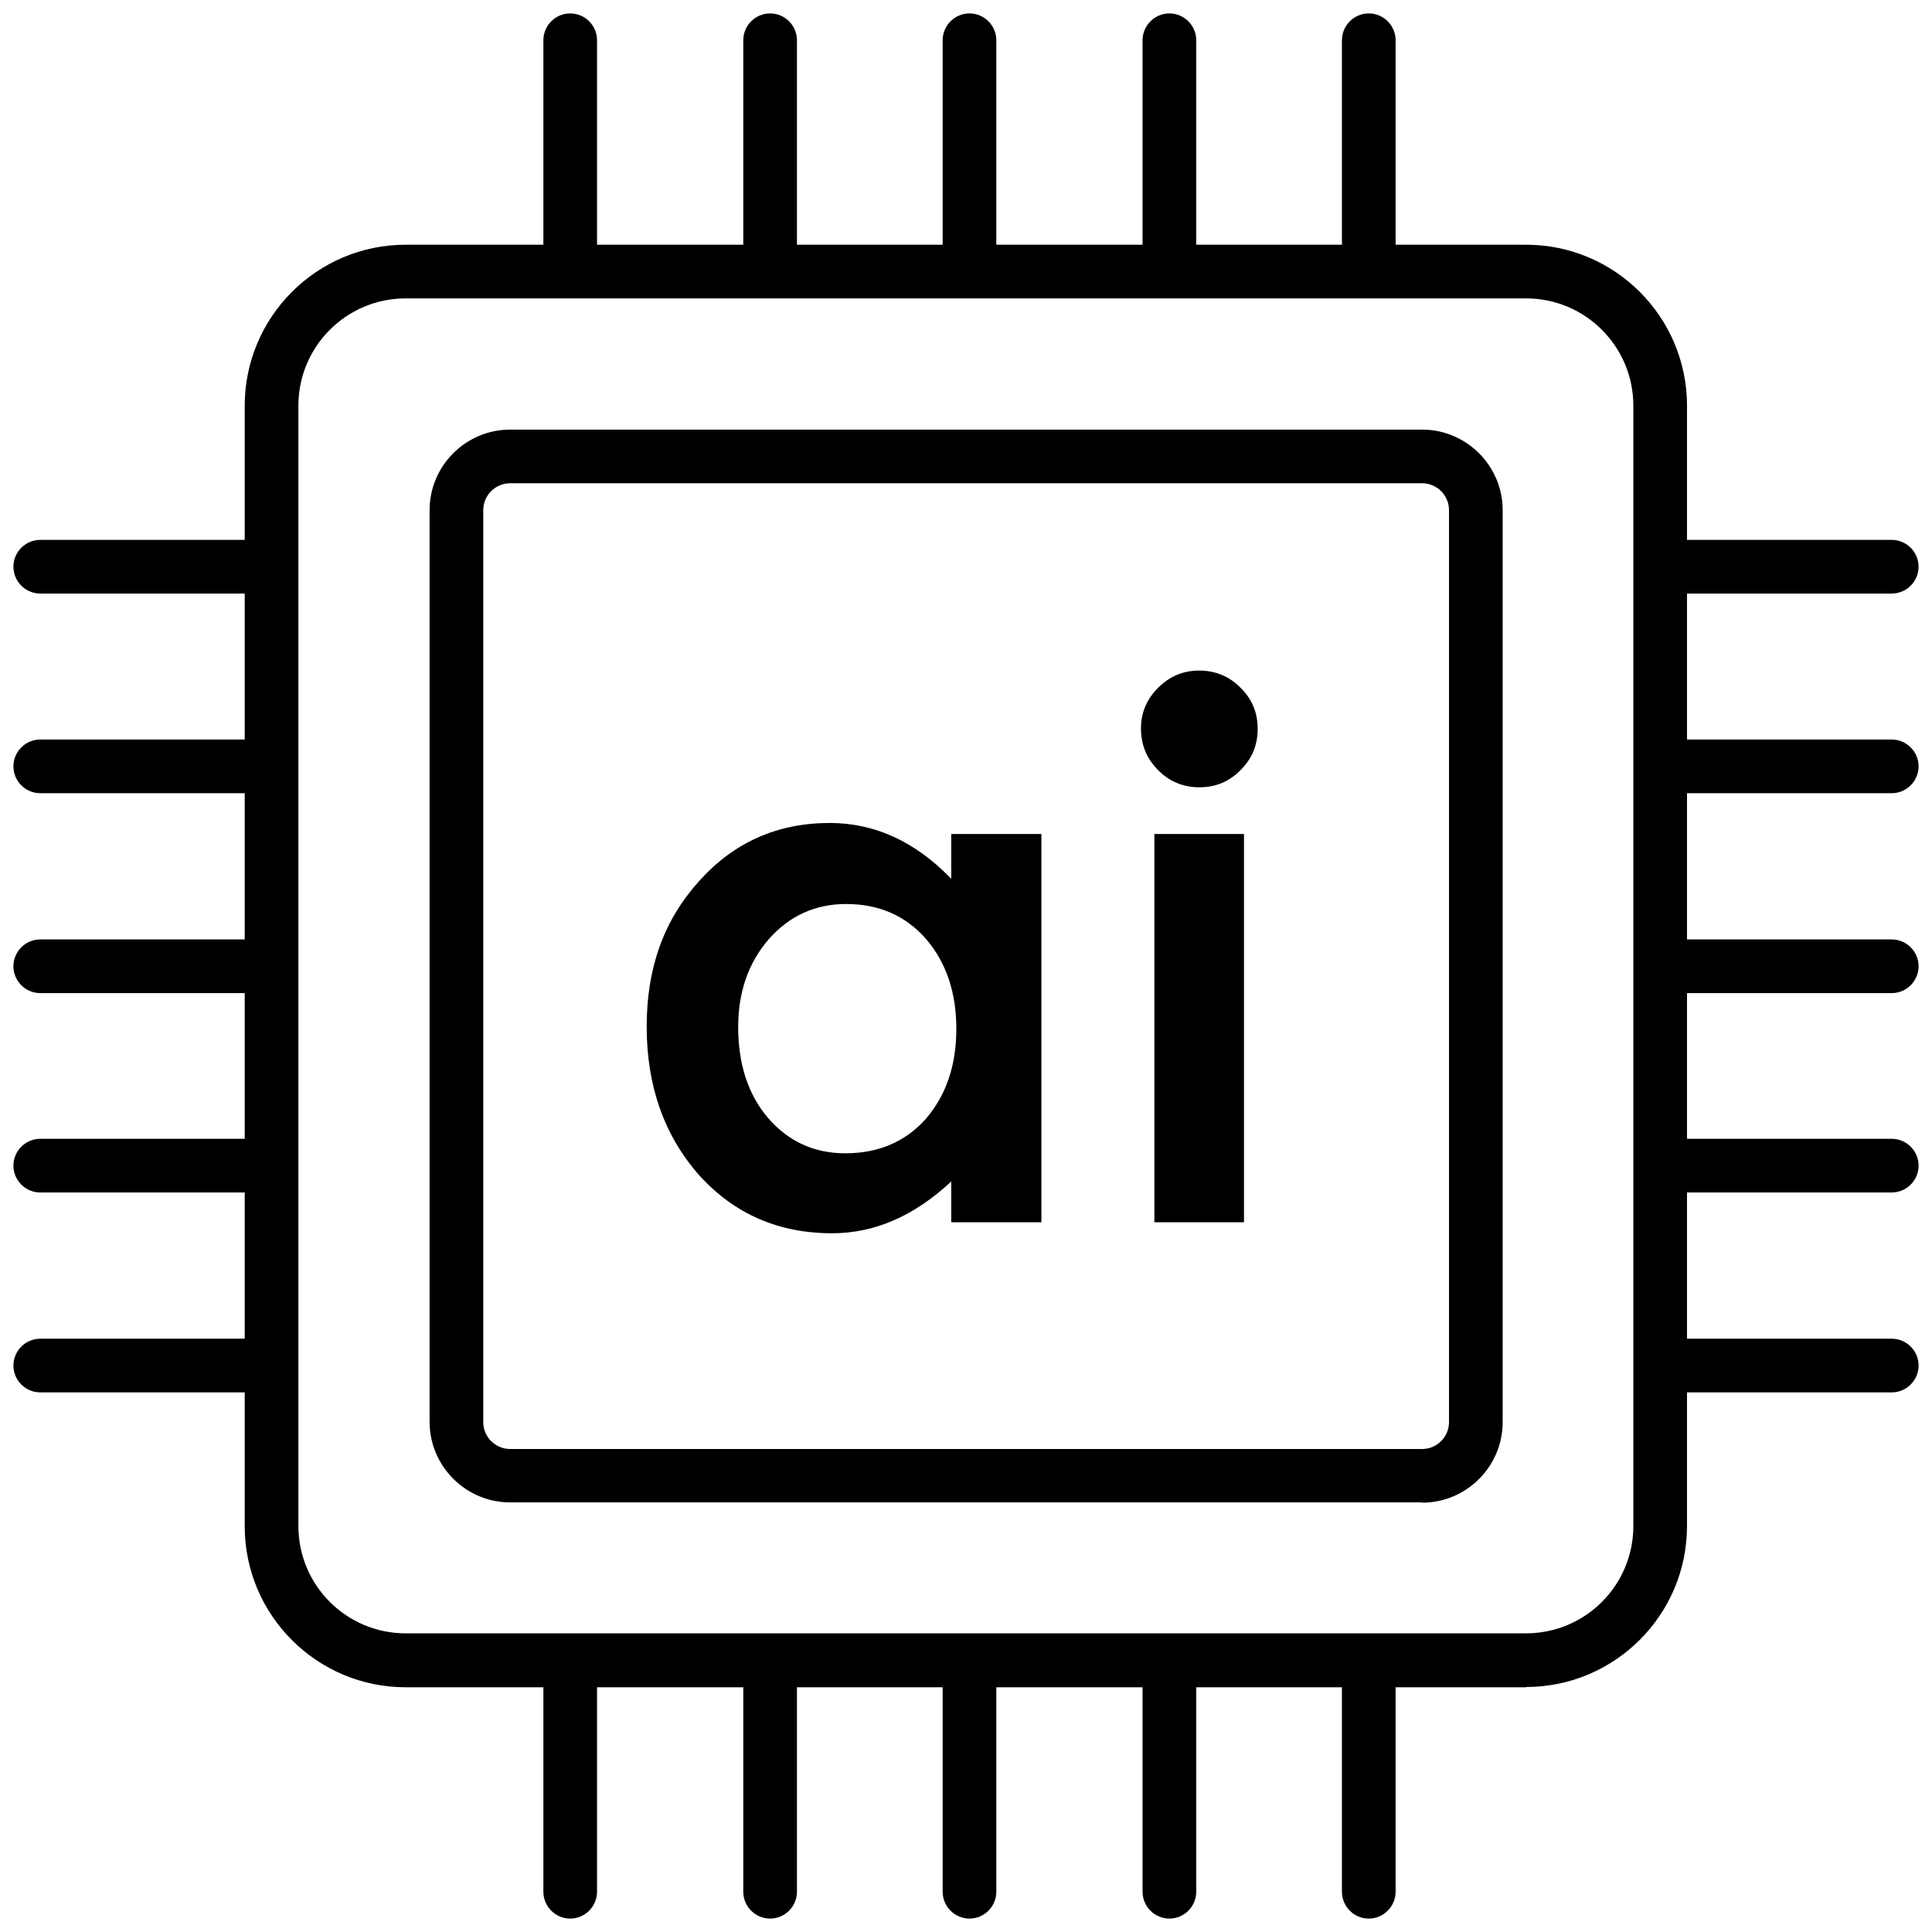
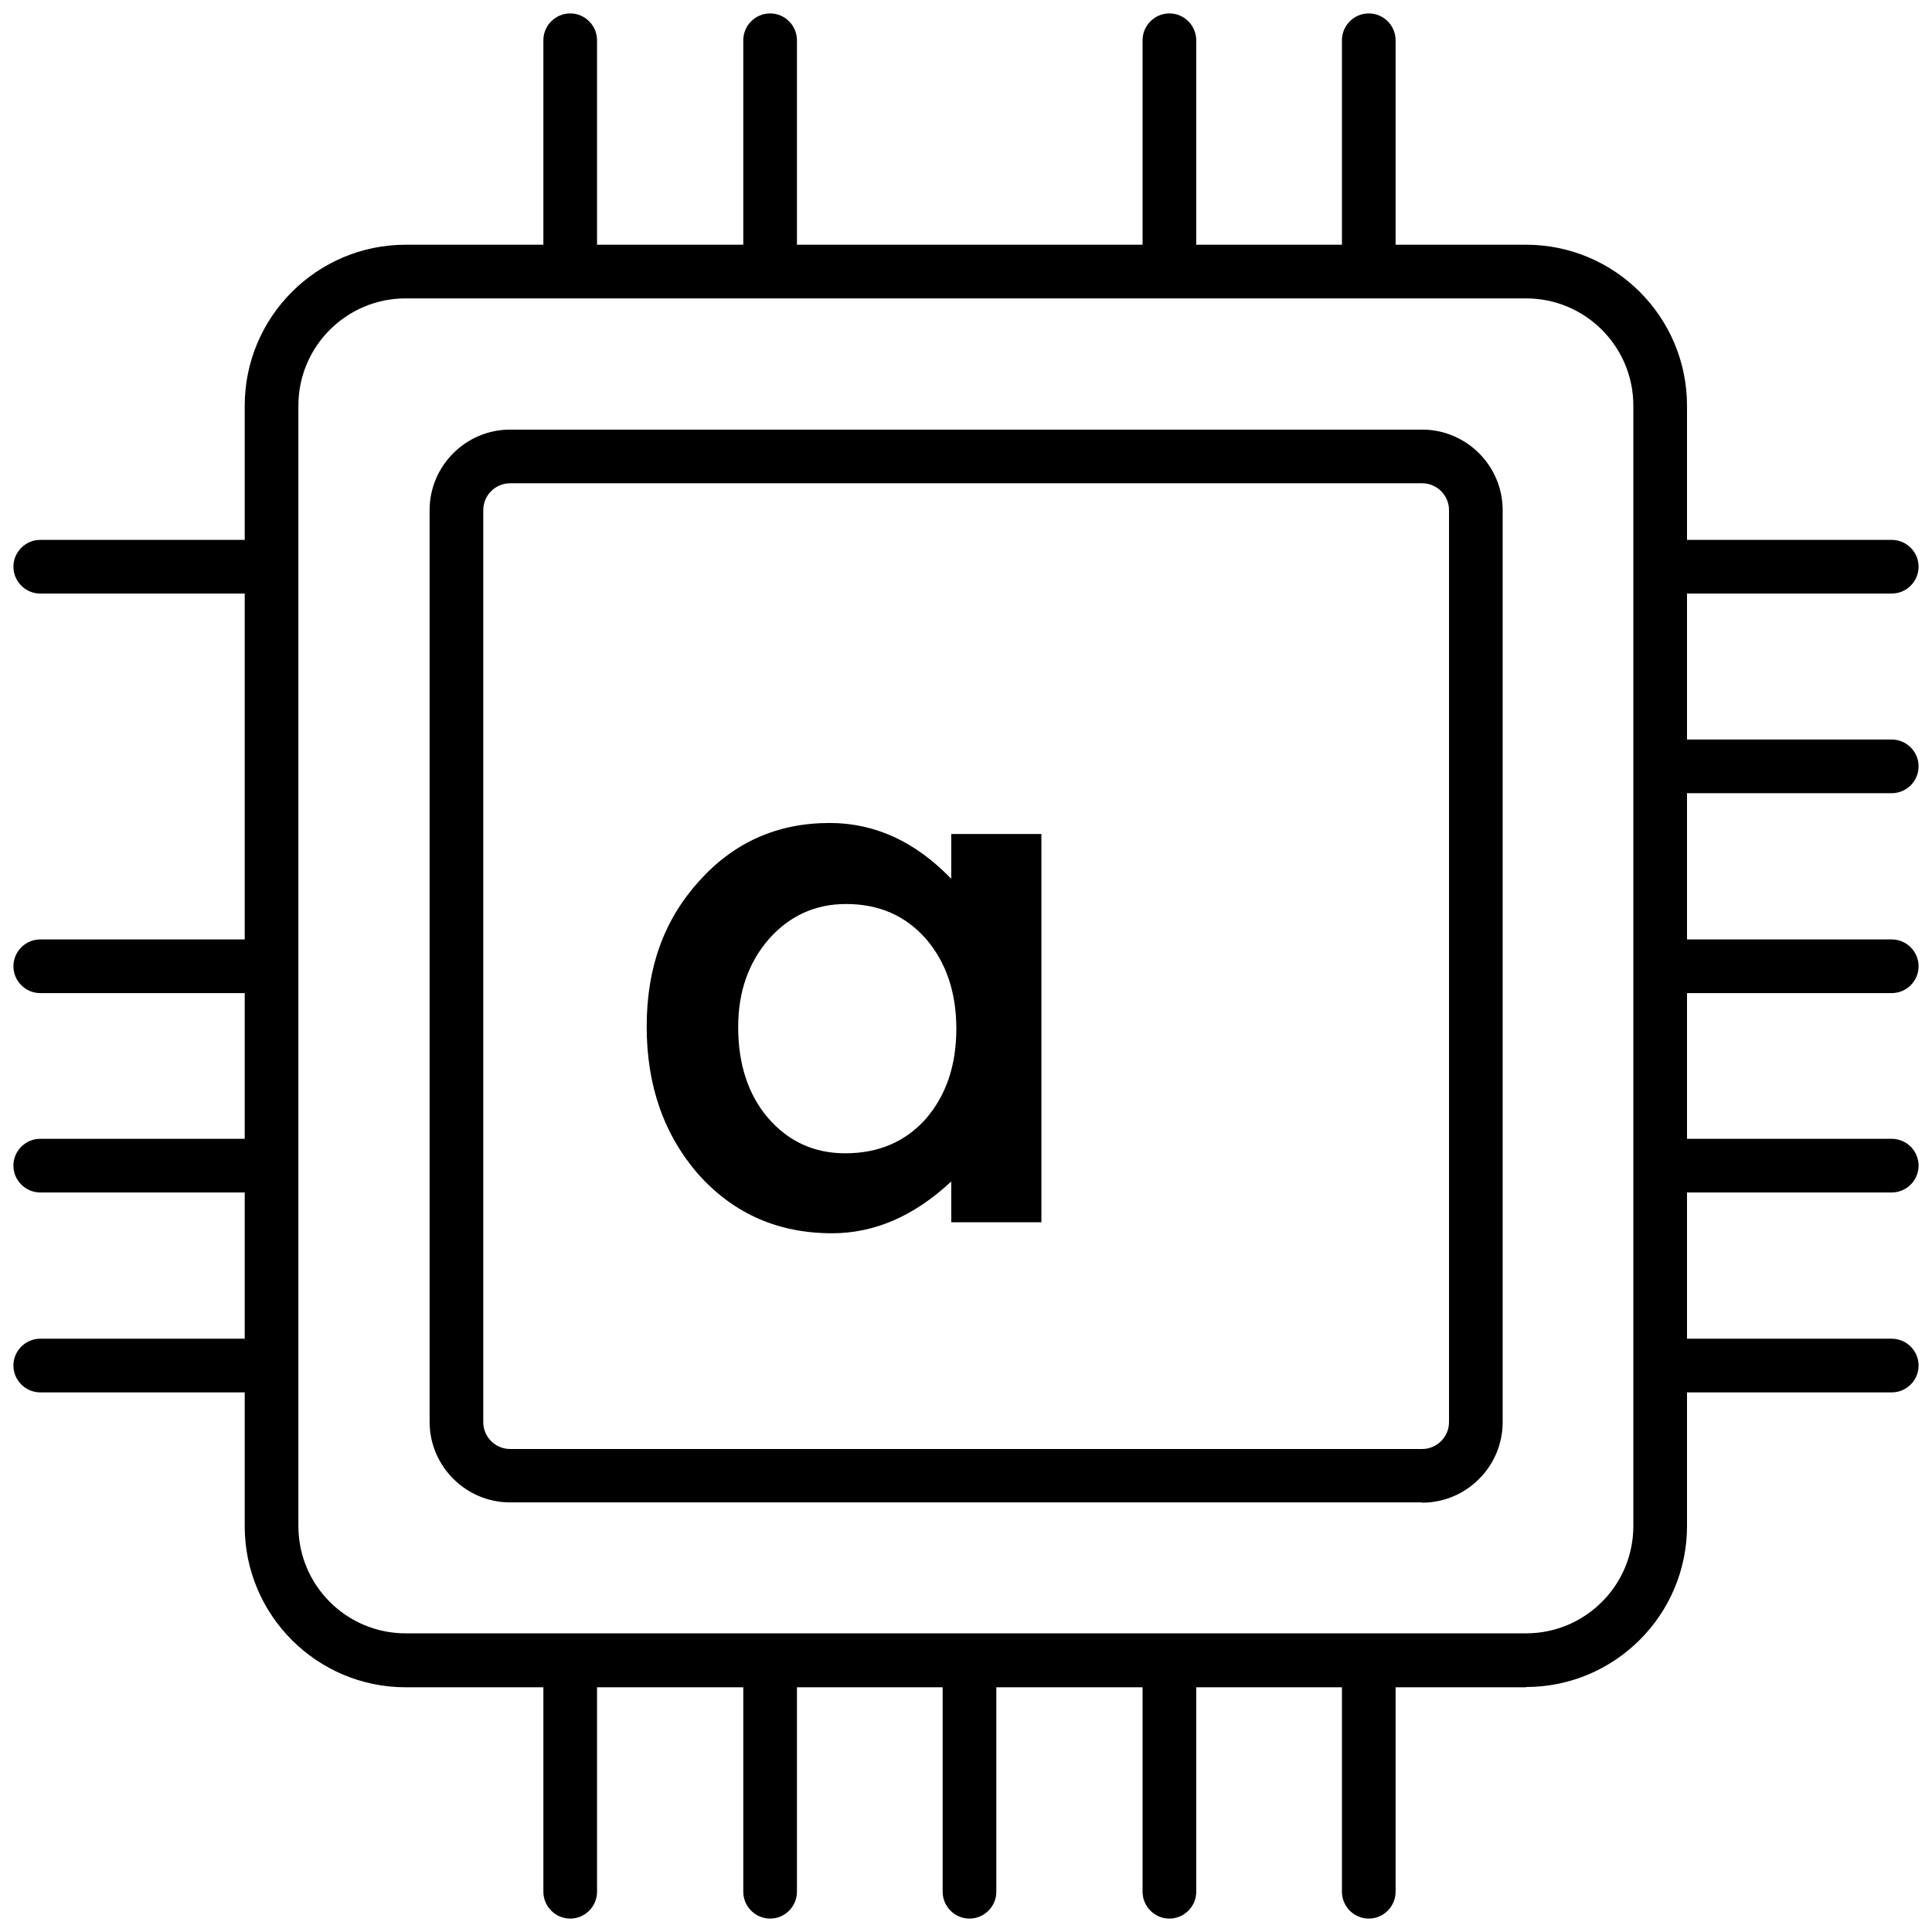
<svg xmlns="http://www.w3.org/2000/svg" id="Layer_1" data-name="Layer 1" width="72" height="72" viewBox="0 0 72 72">
  <path d="M21.25,10.94c-.55,0-1-.45-1-1V1.5c0-.55.45-1,1-1s1,.45,1,1v8.44c0,.55-.45,1-1,1Z" />
  <path d="M28.7,10.94c-.55,0-1-.45-1-1V1.5c0-.55.45-1,1-1s1,.45,1,1v8.44c0,.55-.45,1-1,1Z" />
-   <path d="M36.13,10.94c-.55,0-1-.45-1-1V1.5c0-.55.45-1,1-1s1,.45,1,1v8.44c0,.55-.45,1-1,1Z" />
  <path d="M43.58,10.94c-.55,0-1-.45-1-1V1.5c0-.55.45-1,1-1s1,.45,1,1v8.44c0,.55-.45,1-1,1Z" />
  <path d="M51.01,10.94c-.55,0-1-.45-1-1V1.5c0-.55.45-1,1-1s1,.45,1,1v8.44c0,.55-.45,1-1,1Z" />
  <path d="M21.25,71.5c-.55,0-1-.45-1-1v-8.42c0-.55.45-1,1-1s1,.45,1,1v8.42c0,.55-.45,1-1,1Z" />
  <path d="M28.7,71.5c-.55,0-1-.45-1-1v-8.42c0-.55.45-1,1-1s1,.45,1,1v8.42c0,.55-.45,1-1,1Z" />
  <path d="M36.13,71.5c-.55,0-1-.45-1-1v-8.42c0-.55.45-1,1-1s1,.45,1,1v8.42c0,.55-.45,1-1,1Z" />
  <path d="M43.58,71.5c-.55,0-1-.45-1-1v-8.42c0-.55.45-1,1-1s1,.45,1,1v8.42c0,.55-.45,1-1,1Z" />
  <path d="M51.01,71.5c-.55,0-1-.45-1-1v-8.42c0-.55.45-1,1-1s1,.45,1,1v8.42c0,.55-.45,1-1,1Z" />
  <path d="M70.5,22.12h-8.42c-.55,0-1-.45-1-1s.45-1,1-1h8.42c.55,0,1,.45,1,1s-.45,1-1,1Z" />
  <path d="M70.5,29.56h-8.42c-.55,0-1-.45-1-1s.45-1,1-1h8.42c.55,0,1,.45,1,1s-.45,1-1,1Z" />
  <path d="M70.5,37.01h-8.42c-.55,0-1-.45-1-1s.45-1,1-1h8.42c.55,0,1,.45,1,1s-.45,1-1,1Z" />
  <path d="M70.5,44.44h-8.42c-.55,0-1-.45-1-1s.45-1,1-1h8.42c.55,0,1,.45,1,1s-.45,1-1,1Z" />
  <path d="M70.5,51.89h-8.42c-.55,0-1-.45-1-1s.45-1,1-1h8.42c.55,0,1,.45,1,1s-.45,1-1,1Z" />
  <path d="M9.94,22.12H1.5c-.55,0-1-.45-1-1s.45-1,1-1h8.44c.55,0,1,.45,1,1s-.45,1-1,1Z" />
-   <path d="M9.94,29.56H1.5c-.55,0-1-.45-1-1s.45-1,1-1h8.44c.55,0,1,.45,1,1s-.45,1-1,1Z" />
  <path d="M9.94,37.01H1.5c-.55,0-1-.45-1-1s.45-1,1-1h8.44c.55,0,1,.45,1,1s-.45,1-1,1Z" />
  <path d="M9.94,44.44H1.5c-.55,0-1-.45-1-1s.45-1,1-1h8.44c.55,0,1,.45,1,1s-.45,1-1,1Z" />
  <path d="M9.94,51.89H1.5c-.55,0-1-.45-1-1s.45-1,1-1h8.44c.55,0,1,.45,1,1s-.45,1-1,1Z" />
  <path d="M52.99,55.99H19.01c-1.65,0-3-1.35-3-3V19.01c0-1.65,1.35-3,3-3h33.99c1.65,0,3,1.35,3,3v33.99c0,1.65-1.35,3-3,3ZM19.01,18.01c-.55,0-1,.45-1,1v33.99c0,.55.45,1,1,1h33.99c.55,0,1-.45,1-1V19.01c0-.55-.45-1-1-1H19.01Z" />
  <path d="M56.87,62.88H15.12c-3.31,0-6-2.69-6-6V15.12c0-3.31,2.69-6,6-6h41.75c3.31,0,6,2.69,6,6v41.75c0,3.31-2.69,6-6,6ZM15.12,11.12c-2.21,0-4,1.79-4,4v41.75c0,2.21,1.79,4,4,4h41.75c2.21,0,4-1.79,4-4V15.12c0-2.21-1.79-4-4-4H15.12Z" />
  <path d="M35.45,31.08h3.36v14.47h-3.36v-1.52c-1.38,1.29-2.86,1.93-4.44,1.93-2,0-3.65-.72-4.96-2.17-1.3-1.48-1.95-3.32-1.95-5.53s.65-3.98,1.95-5.42c1.3-1.45,2.92-2.17,4.87-2.17,1.68,0,3.19.69,4.53,2.08v-1.68ZM27.51,38.27c0,1.39.37,2.52,1.11,3.39.76.88,1.72,1.32,2.88,1.32,1.24,0,2.24-.43,3-1.28.76-.88,1.14-2,1.14-3.36s-.38-2.48-1.14-3.36c-.76-.86-1.75-1.29-2.97-1.29-1.15,0-2.11.44-2.88,1.31-.76.88-1.14,1.97-1.14,3.27Z" />
-   <path d="M42.52,27.15c0-.58.21-1.09.64-1.52s.94-.64,1.53-.64,1.12.21,1.54.64c.43.42.64.93.64,1.53s-.21,1.12-.64,1.54c-.42.43-.93.64-1.53.64s-1.12-.21-1.54-.64c-.43-.43-.64-.95-.64-1.56ZM46.36,31.08v14.47h-3.34v-14.47h3.34Z" />
</svg>